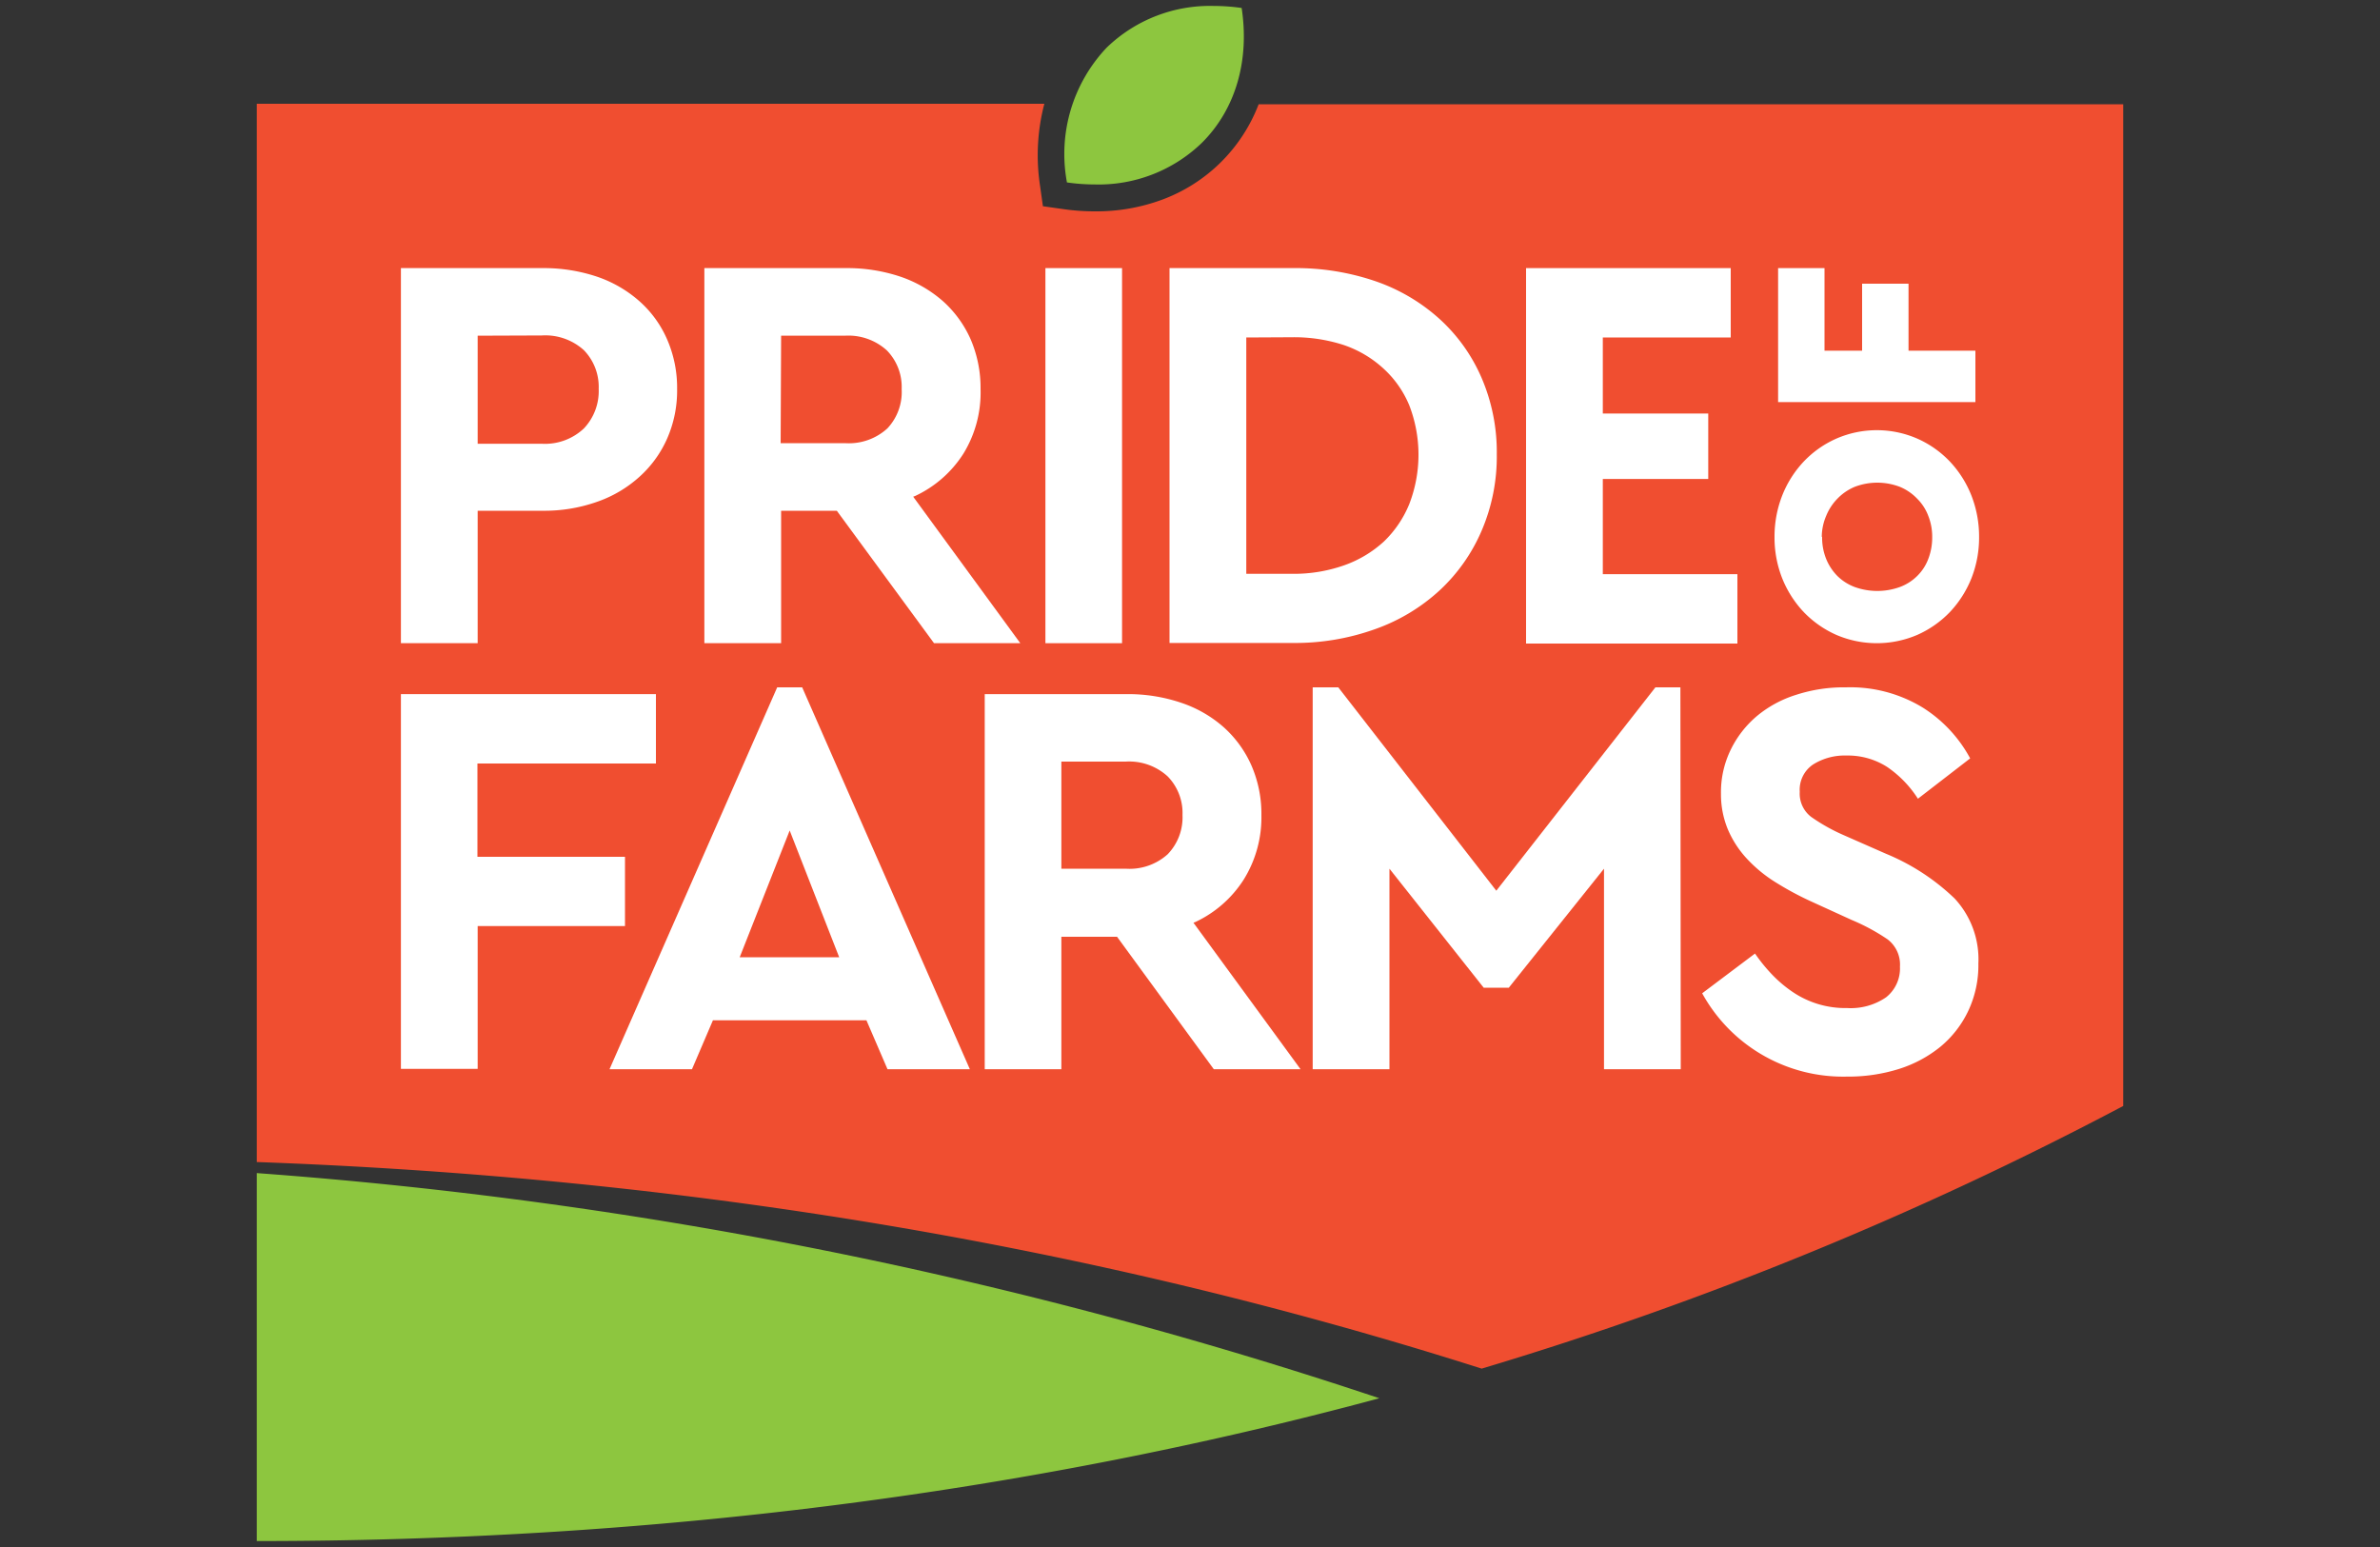
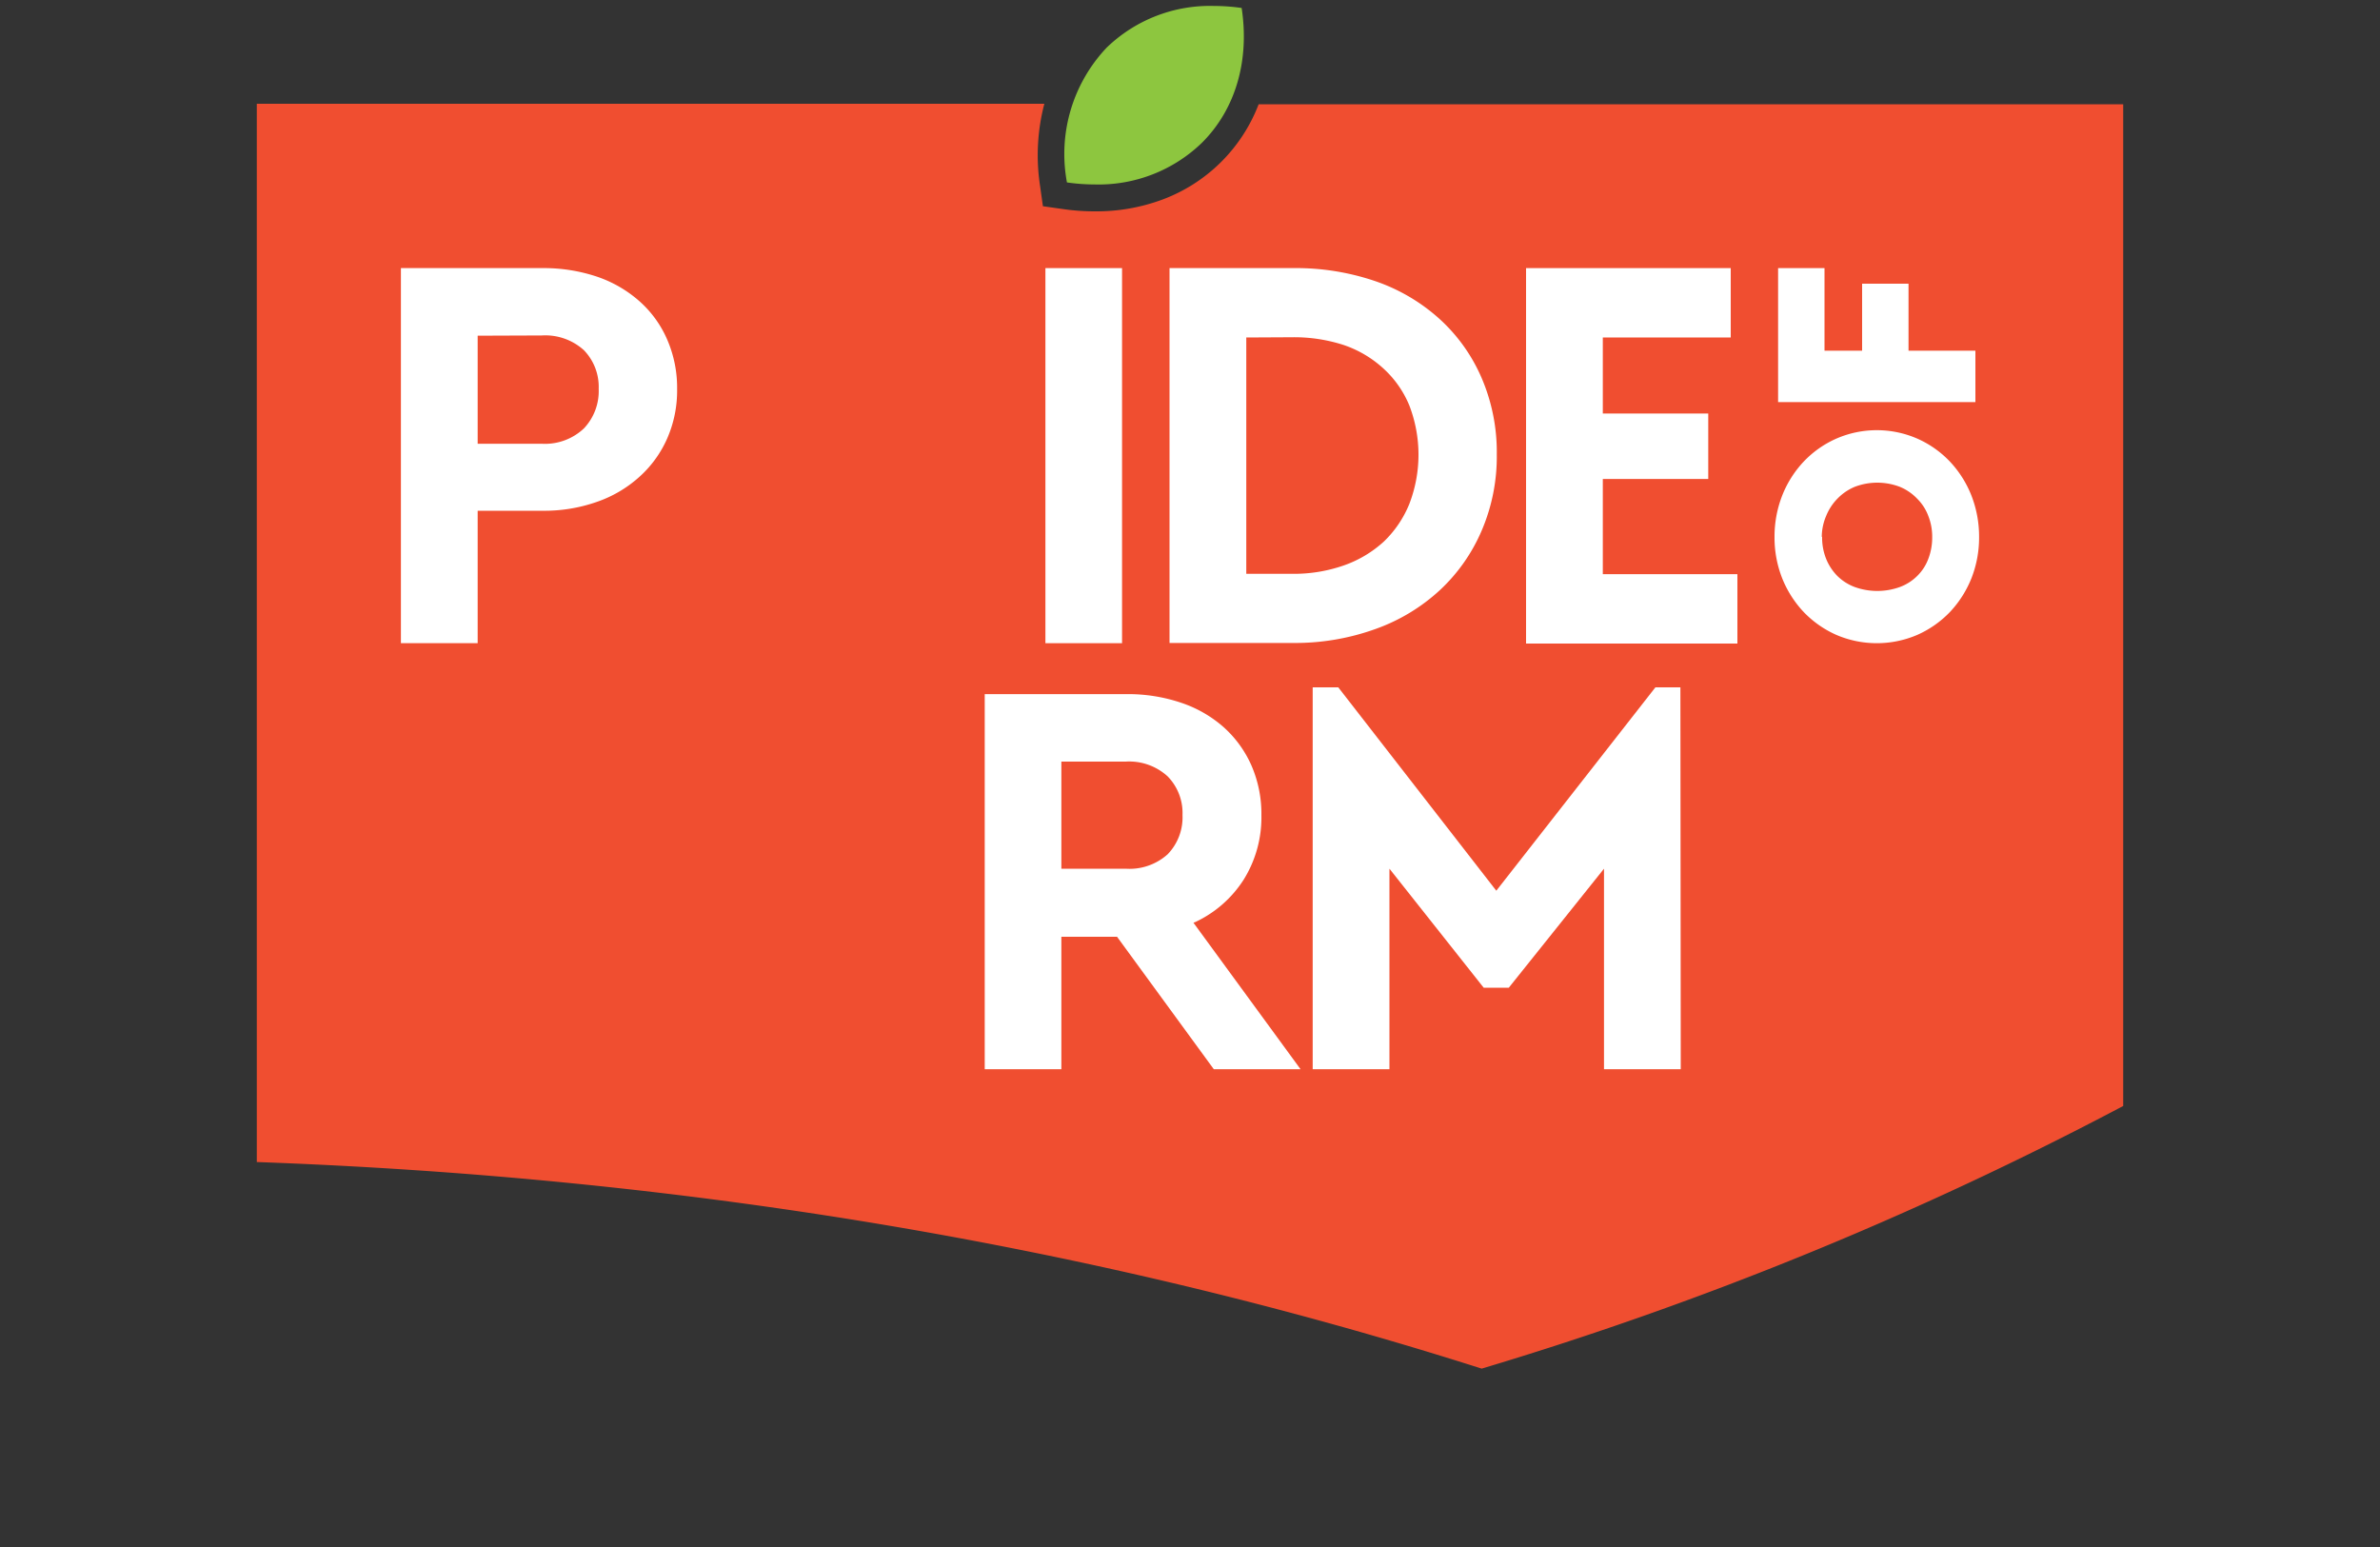
<svg xmlns="http://www.w3.org/2000/svg" id="Layer_1" data-name="Layer 1" width="200" height="130" viewBox="0 0 200 130">
  <rect x="0" y="0" width="200" height="130" fill="#333333" stroke="none" />
  <defs>
    <style>.cls-1{fill:#f04e30;}.cls-2{fill:#fff;}.cls-3{fill:#8dc63f;}</style>
  </defs>
  <path class="cls-1" d="M105.77,8.76a13.82,13.82,0,0,1-8.06,8,15.92,15.92,0,0,1-5.73,1,18.34,18.34,0,0,1-2.64-.19l-1.7-.24-.24-1.71a17.08,17.08,0,0,1,.36-6.9H21.58V97.65c35.88,1.29,70.42,7,102.93,17.36a298.45,298.45,0,0,0,53.91-22.07V8.76Z" />
  <path class="cls-2" d="M45.58,22.53a14.07,14.07,0,0,1,4.56.71,10.44,10.44,0,0,1,3.58,2.06,9.16,9.16,0,0,1,2.34,3.22,10.17,10.17,0,0,1,.84,4.18,10,10,0,0,1-.84,4.16,9.44,9.44,0,0,1-2.34,3.22,10.36,10.36,0,0,1-3.58,2.1,13.3,13.3,0,0,1-4.56.74H40.14V54.05H33.69V22.53Zm-5.44,5.68v9.08h5.39A4.76,4.76,0,0,0,49.07,36a4.56,4.56,0,0,0,1.24-3.32,4.43,4.43,0,0,0-1.24-3.25,4.83,4.83,0,0,0-3.54-1.24Z" />
  <path class="cls-2" d="M94.29,54.05H87.85V22.53h6.44Z" />
  <path class="cls-2" d="M108.64,22.53a20.64,20.64,0,0,1,7,1.12A15.57,15.57,0,0,1,121,26.83a14.36,14.36,0,0,1,3.51,4.94,15.76,15.76,0,0,1,1.27,6.42,15.76,15.76,0,0,1-1.27,6.4,14.77,14.77,0,0,1-3.51,5,15.75,15.75,0,0,1-5.42,3.27,19.92,19.92,0,0,1-7,1.17H98.28V22.53Zm-3.91,5.83V48.22h3.87a12.7,12.7,0,0,0,4.34-.71,9.74,9.74,0,0,0,3.35-2,9.16,9.16,0,0,0,2.14-3.16,11.51,11.51,0,0,0,0-8.28A8.66,8.66,0,0,0,116.29,31,9.4,9.4,0,0,0,112.94,29a13.49,13.49,0,0,0-4.34-.66Z" />
  <path class="cls-2" d="M145.44,28.36H134.69v6.39h8.86v5.5h-8.86v8H146v5.83H128.24V22.53h17.2Z" />
-   <path class="cls-2" d="M85.74,54.05l-9-12.31.16-.06a9.63,9.63,0,0,0,4.06-3.56A9.81,9.81,0,0,0,82.4,32.7a10.33,10.33,0,0,0-.83-4.18,9.41,9.41,0,0,0-2.34-3.22,10.58,10.58,0,0,0-3.59-2.06,14.07,14.07,0,0,0-4.56-.71H59.19V54.05h6.45V42.92h4.68l8.17,11.13ZM65.64,28.21H71a4.8,4.8,0,0,1,3.53,1.24,4.39,4.39,0,0,1,1.24,3.25A4.46,4.46,0,0,1,74.57,36,4.8,4.8,0,0,1,71,37.24h-5.4Z" />
-   <path class="cls-2" d="M55.12,64.16h-15V72h12.4v5.82H40.14v12H33.69V58.33H55.12Z" />
-   <path class="cls-2" d="M81.5,89.85H74.58l-1.77-4.11H59.91l-1.76,4.11H51.22L65.31,57.76h2.1ZM62.16,80.44h8.36L66.36,69.79Z" />
  <path class="cls-2" d="M141.24,89.85h-6.45V73l-8,10h-2.11l-7.92-10V89.85h-6.45V57.76h2.15l13.28,17.09,13.37-17.09h2.1Z" />
-   <path class="cls-2" d="M155.13,57.76a11.69,11.69,0,0,1,6.43,1.69,11.45,11.45,0,0,1,4,4.28l-4.39,3.39a9.26,9.26,0,0,0-2.6-2.68,6.14,6.14,0,0,0-3.42-.95,5,5,0,0,0-2.77.74,2.55,2.55,0,0,0-1.14,2.31,2.46,2.46,0,0,0,.95,2.1,15.46,15.46,0,0,0,2.72,1.53l3.59,1.58a18.46,18.46,0,0,1,5.75,3.75,7.5,7.5,0,0,1,2,5.47,9,9,0,0,1-.86,4,8.8,8.8,0,0,1-2.34,3,10.56,10.56,0,0,1-3.48,1.86,14.16,14.16,0,0,1-4.35.64,13.51,13.51,0,0,1-12.18-7l4.44-3.34a14.14,14.14,0,0,0,1.39,1.72,10.68,10.68,0,0,0,1.69,1.45,7.89,7.89,0,0,0,4.66,1.41,5.25,5.25,0,0,0,3.27-.9,3.09,3.09,0,0,0,1.17-2.58,2.66,2.66,0,0,0-1.05-2.3,17,17,0,0,0-3-1.62l-3.35-1.53a26,26,0,0,1-3.07-1.65,11.71,11.71,0,0,1-2.42-2,8.51,8.51,0,0,1-1.57-2.43,7.66,7.66,0,0,1-.58-3,8.12,8.12,0,0,1,.82-3.7,8.65,8.65,0,0,1,2.19-2.82,9.63,9.63,0,0,1,3.3-1.79A13,13,0,0,1,155.13,57.76Z" />
  <path class="cls-2" d="M109.29,89.85l-9-12.31.16-.06a9.69,9.69,0,0,0,4.06-3.56A9.89,9.89,0,0,0,106,68.5a10.17,10.17,0,0,0-.84-4.18,9.41,9.41,0,0,0-2.34-3.22,10.35,10.35,0,0,0-3.58-2.05,13.89,13.89,0,0,0-4.56-.72H82.75V89.85h6.44V78.72h4.68L102,89.85ZM89.19,64h5.4a4.79,4.79,0,0,1,3.53,1.24,4.39,4.39,0,0,1,1.25,3.25,4.46,4.46,0,0,1-1.25,3.3A4.79,4.79,0,0,1,94.59,73h-5.4Z" />
  <path class="cls-2" d="M149.12,45.13a9.47,9.47,0,0,1,.65-3.5,8.94,8.94,0,0,1,1.81-2.85,8.54,8.54,0,0,1,2.73-1.92,8.52,8.52,0,0,1,6.81,0,8.54,8.54,0,0,1,2.73,1.92,8.94,8.94,0,0,1,1.81,2.85,9.47,9.47,0,0,1,.65,3.5,9.32,9.32,0,0,1-.65,3.48,9,9,0,0,1-1.81,2.83,8.67,8.67,0,0,1-2.73,1.91,8.63,8.63,0,0,1-6.81,0,8.67,8.67,0,0,1-2.73-1.91,9,9,0,0,1-1.81-2.83A9.32,9.32,0,0,1,149.12,45.13Zm4,0a4.78,4.78,0,0,0,.34,1.84,4.39,4.39,0,0,0,.94,1.43,4.15,4.15,0,0,0,1.46.93,5.61,5.61,0,0,0,3.79,0,4.06,4.06,0,0,0,1.46-.93,3.93,3.93,0,0,0,.93-1.43,5,5,0,0,0,.33-1.84,4.74,4.74,0,0,0-.33-1.78,4,4,0,0,0-.93-1.44,4.24,4.24,0,0,0-1.46-1,5.31,5.31,0,0,0-3.79,0,4.34,4.34,0,0,0-1.46,1,4.43,4.43,0,0,0-.94,1.44A4.55,4.55,0,0,0,153.09,45.1Z" />
  <path class="cls-2" d="M153.32,22.53v6.94h3.16V23.84h3.9v5.63H166v4.32H149.42V22.53Z" />
  <path class="cls-3" d="M21.58,97.65v.93l0-.92Z" />
-   <path class="cls-3" d="M21.58,98.58V129.5c32.76,0,64.41-3.93,94.33-12A385.85,385.85,0,0,0,21.58,98.58Z" />
  <path class="cls-3" d="M102,.5A12.48,12.48,0,0,0,93,4a13,13,0,0,0-3.34,11.33,16.54,16.54,0,0,0,2.31.17A12.48,12.48,0,0,0,101,12c2.89-2.88,4-7,3.34-11.33A16.54,16.54,0,0,0,102,.5Z" />
</svg>